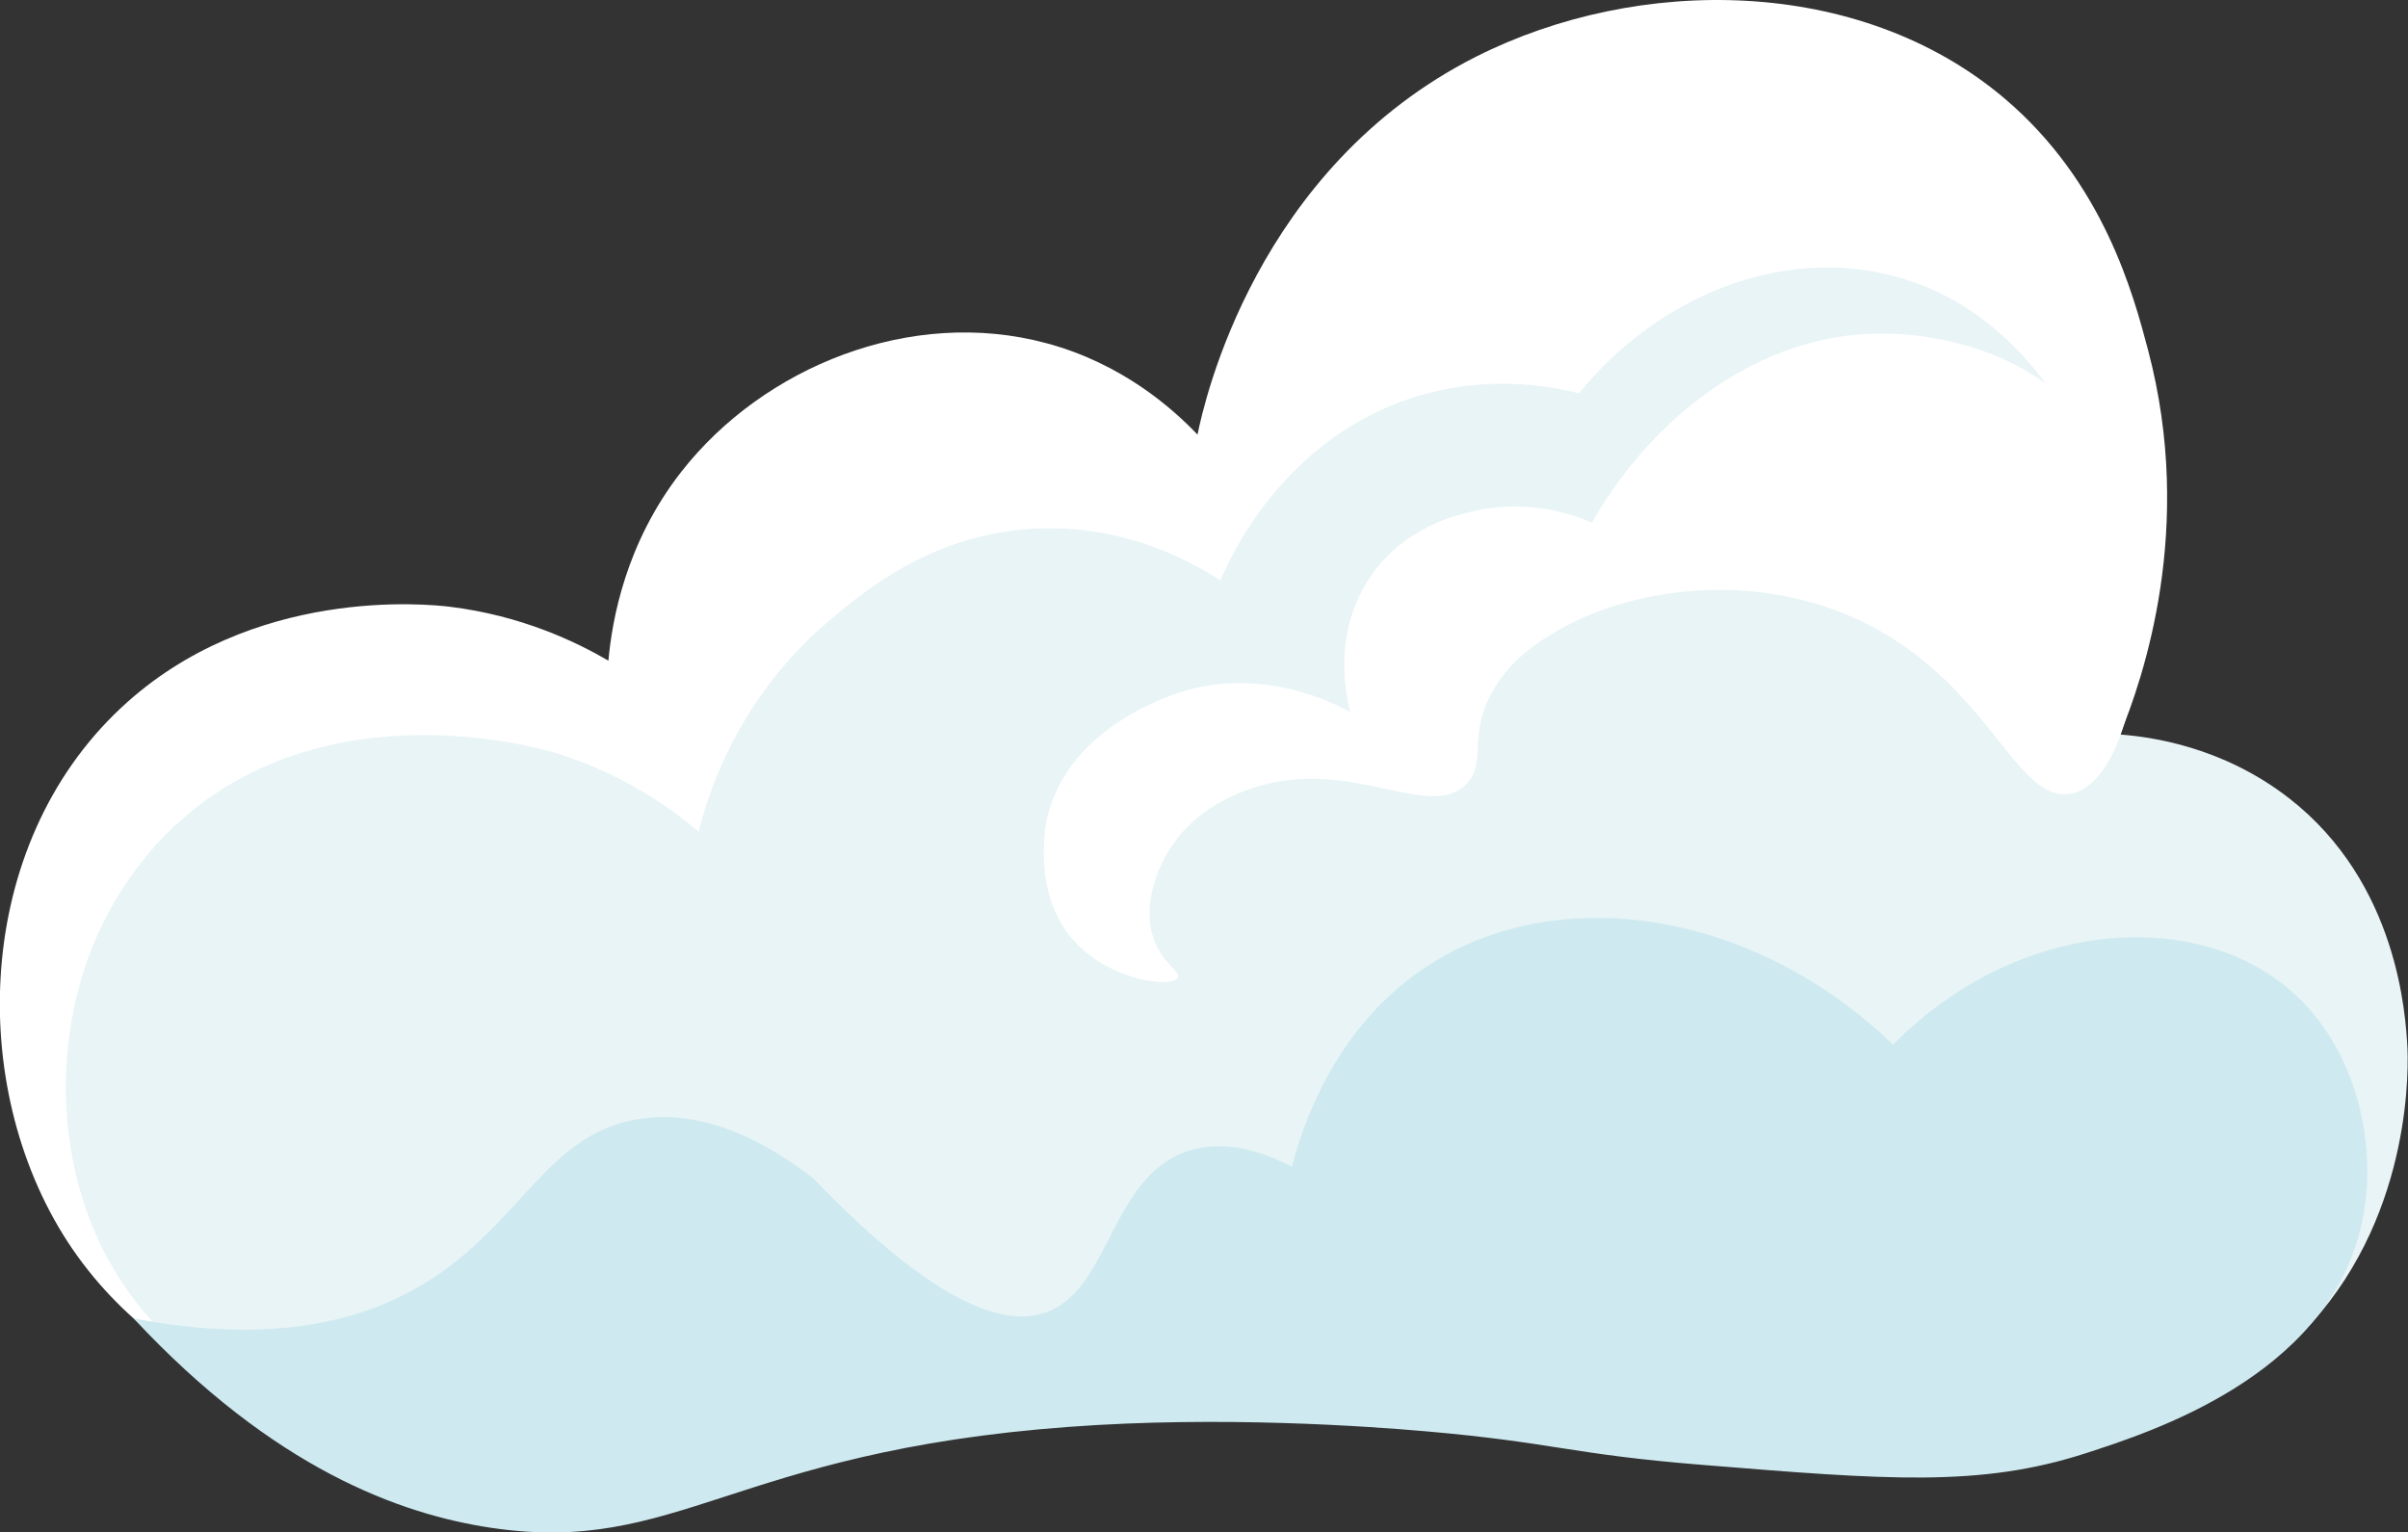
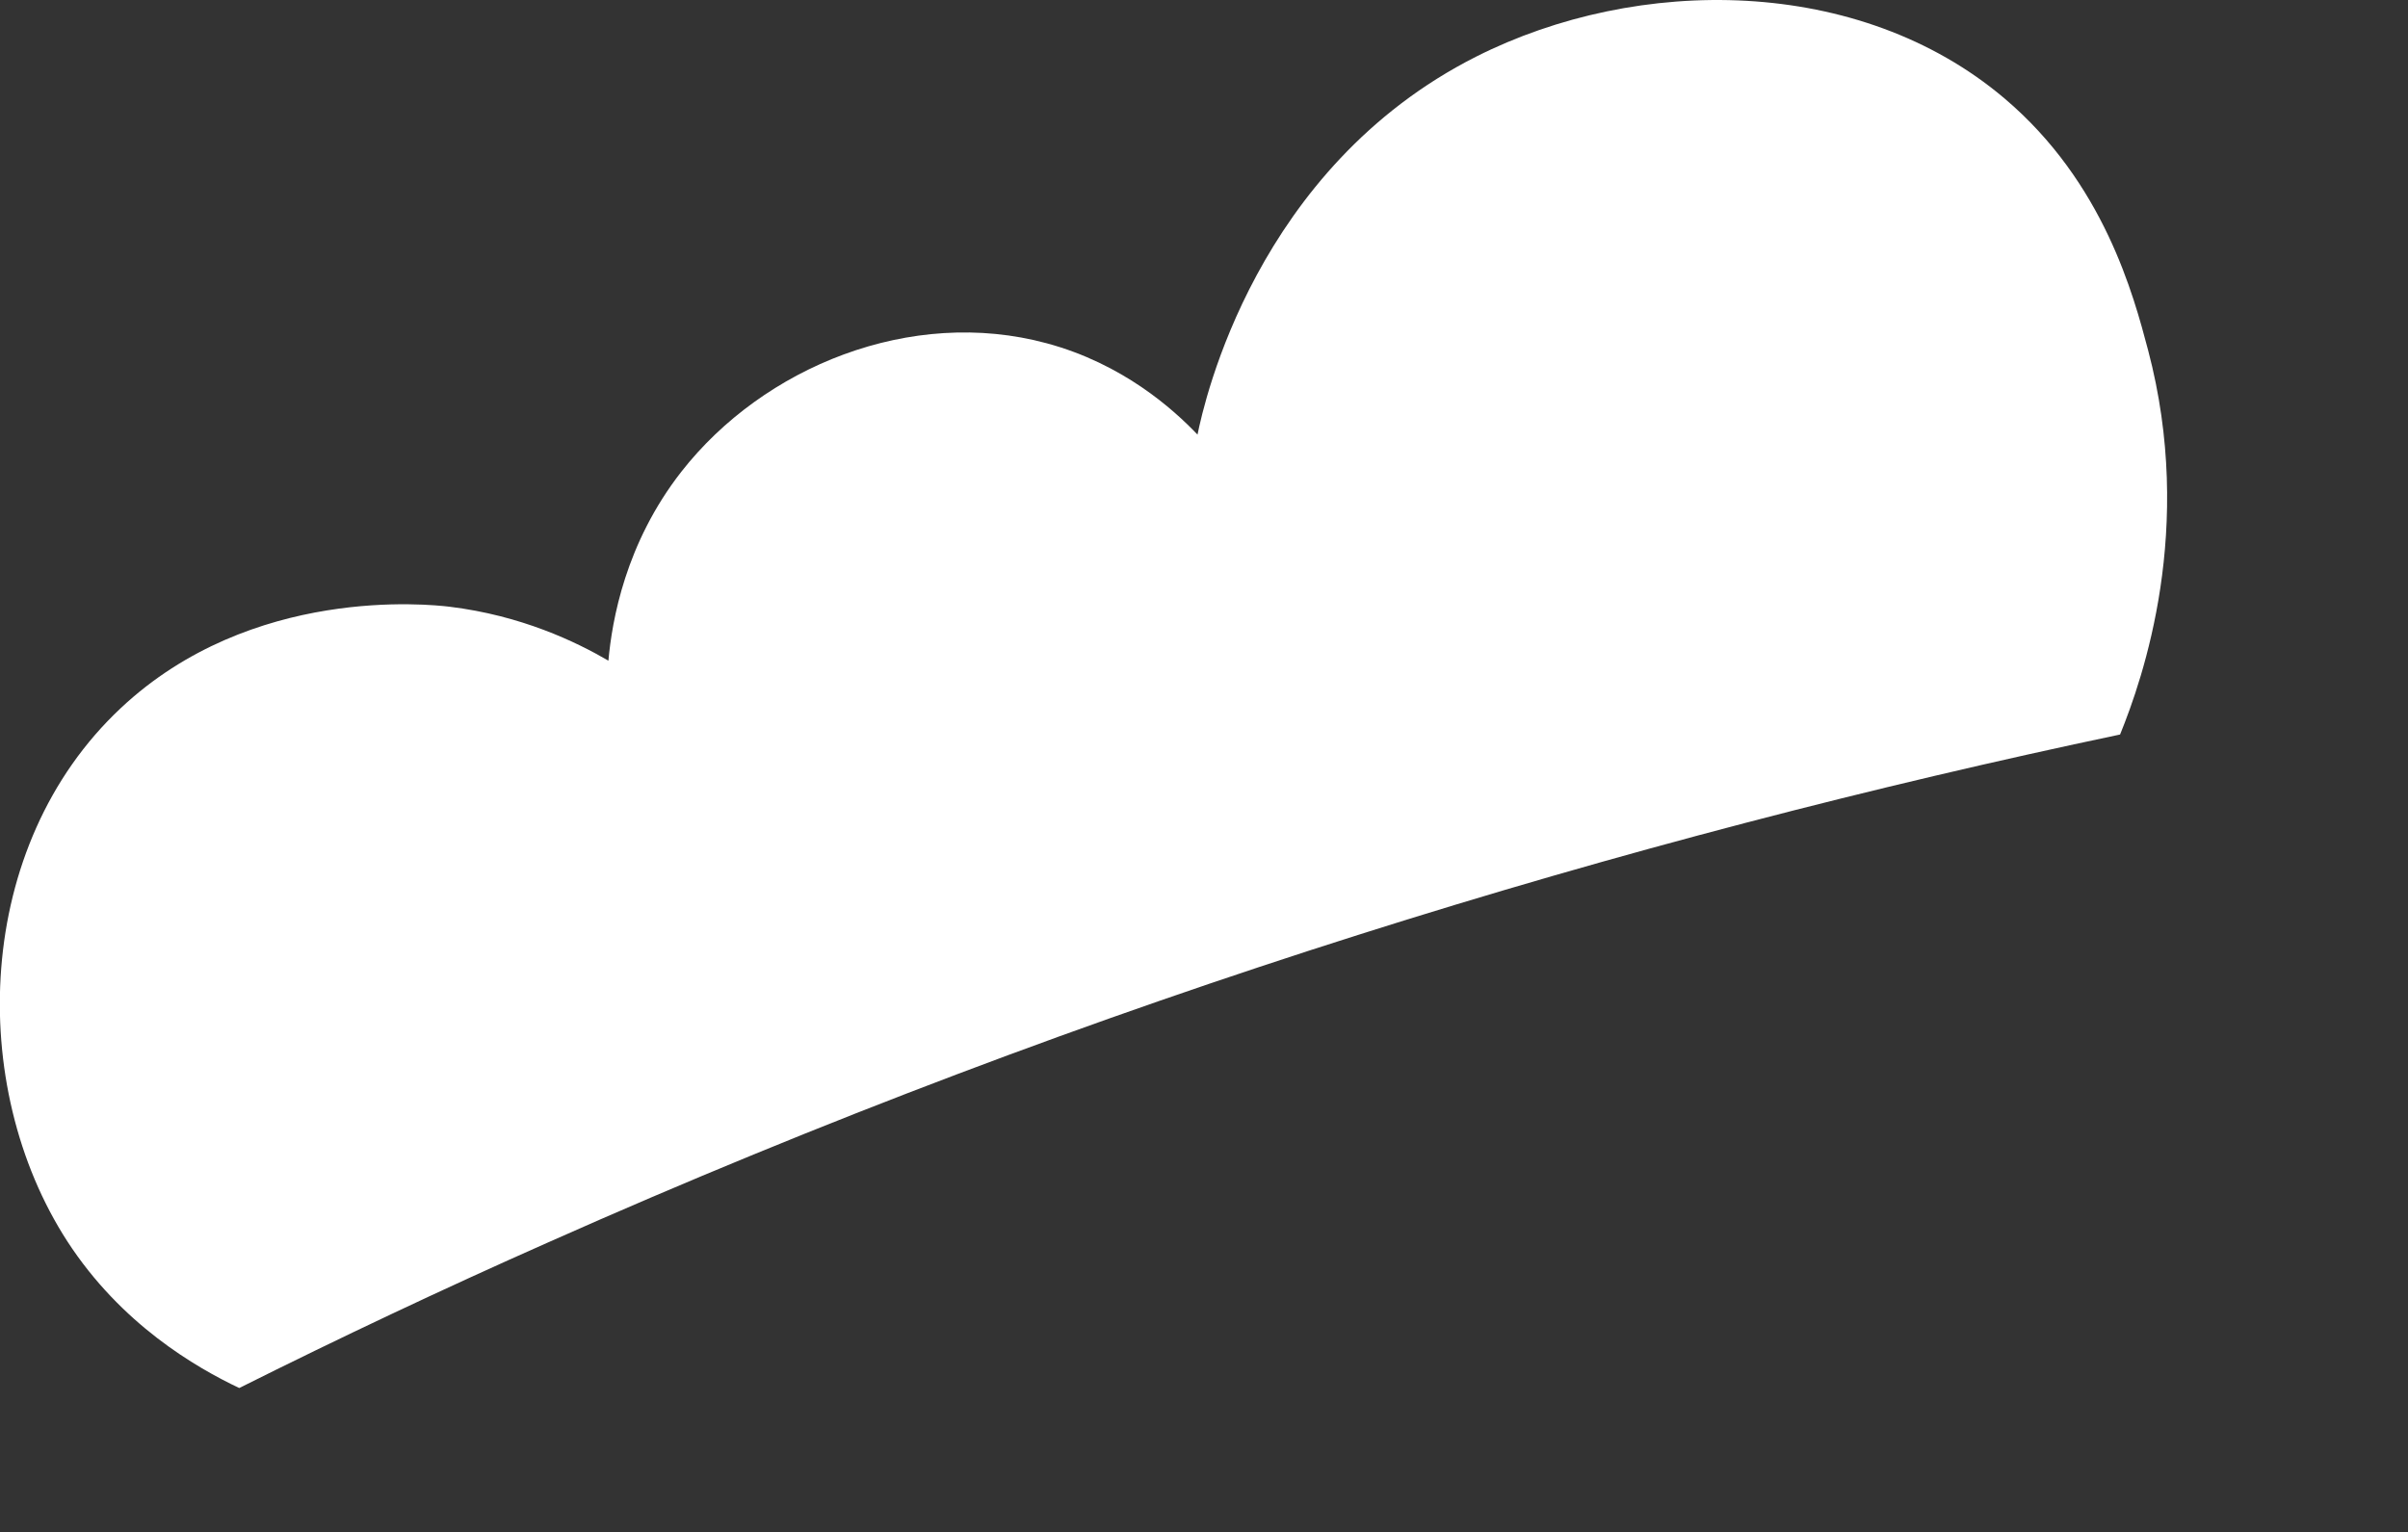
<svg xmlns="http://www.w3.org/2000/svg" id="Layer_2" data-name="Layer 2" viewBox="0 0 79.87 50.84">
  <rect x="0" y="0" width="79.87" height="50.84" fill="#333333" stroke="none" />
  <defs>
    <style>
      .cls-1 {
        fill: #e9f4f6;
      }

      .cls-1, .cls-2, .cls-3 {
        stroke-width: 0px;
      }

      .cls-2 {
        fill: #ceeaf0;
      }

      .cls-3 {
        fill: #fff;
      }
    </style>
  </defs>
  <g id="Layer_1-2" data-name="Layer 1">
    <g>
      <path class="cls-3" d="M7.94,46.05c3.3-1.65,6.7-3.26,10.22-4.82,18.31-8.15,35.97-13.45,52.16-16.86.76-1.87,2.49-6.84.93-12.75-.48-1.81-1.46-5.56-4.77-8.36-4.81-4.07-12.15-4.09-17.52-1.38-7.3,3.69-9.02,11.45-9.24,12.54-.81-.85-2.48-2.35-5-3.03-4.5-1.22-9.4.78-12.12,4.26-1.86,2.38-2.3,4.94-2.42,6.27-1.08-.63-2.89-1.5-5.27-1.79-.67-.08-6.56-.71-10.9,3.36-4.88,4.57-5.11,12.54-1.78,17.69,1.79,2.76,4.27,4.19,5.7,4.87Z" />
-       <path class="cls-1" d="M23.17,27.59c-.93-.79-2.53-1.93-4.75-2.61-.58-.18-8.2-2.35-13.14,2.94-3.42,3.67-3.78,9.02-2.18,12.85,2.88,6.9,11.82,8.16,13.49,8.4,8.8,1.24,11.14-4.01,22.1-3.83,4.26.07,5.22.89,8.15,1.63,1.96.49,3.38.68,5.65.88,9.44.84,19.07,1.7,24.17-3.94,3.42-3.78,3.21-8.72,3.19-9.17-.06-1.03-.3-5.44-3.93-8.26-2.22-1.72-4.58-2.03-5.6-2.11.33-1.35.71-3.77-.02-6.54-.25-.93-2.17-7.76-8.16-8.82-3.55-.63-7.28.99-9.77,4.04-1.02-.26-3.09-.62-5.47.13-4.39,1.39-6.15,5.43-6.42,6.08-.89-.58-3.02-1.8-5.89-1.73-3.59.08-5.97,2.12-7.07,3.05-3.09,2.6-4.06,5.85-4.35,7.02Z" />
-       <path class="cls-2" d="M26.97,39.09c-1.37-1.06-3.54-2.36-5.86-1.95-3.09.54-3.89,3.67-7.3,5.6-1.75.99-4.64,1.92-9.38,1,4.64,4.98,8.84,6.5,11.86,6.95,6.19.92,7.99-2.53,19.18-3.35,5.01-.37,9.9-.02,11.84.15,4.23.37,4.78.76,9.13,1.11,6.15.5,9.23.75,12.73-.38,2.22-.72,7.92-2.55,9.12-7.43.66-2.67-.09-6.01-2.34-7.95-3.18-2.73-9.04-2.35-13.16,1.82-4.6-4.43-10.94-5.39-15.24-2.74-3.32,2.04-4.39,5.6-4.7,6.79-.87-.45-2.13-.92-3.38-.54-2.61.79-2.61,4.5-4.69,5.34-1.31.53-3.59-.02-7.82-4.43Z" />
-       <path class="cls-3" d="M68.75,26.32c1.94-.51,2.65-5.42,1.89-8.95-.18-.85-.46-2.09-1.41-3.31-2.2-2.84-5.93-2.97-6.56-2.99-3.86-.13-7.62,2.35-9.87,6.27-.53-.23-2.05-.81-3.93-.38-.57.13-2.24.52-3.35,2.08-1.42,1.98-.82,4.26-.73,4.59-.56-.31-2.78-1.45-5.43-.73-.28.08-3.96,1.14-4.64,4.3-.04.19-.52,2.57,1.01,4.13,1.2,1.23,3.16,1.45,3.34,1.11.1-.2-.48-.45-.78-1.23-.5-1.29.3-2.69.44-2.92.77-1.33,2.06-1.86,2.53-2.04,3.38-1.32,6.12,1.08,7.39-.25.69-.73,0-1.59.89-3.12.65-1.11,1.61-1.66,2.2-2,2.01-1.15,5.54-1.91,9.01-.68,5.18,1.85,6.01,6.64,8.01,6.11Z" />
    </g>
  </g>
</svg>